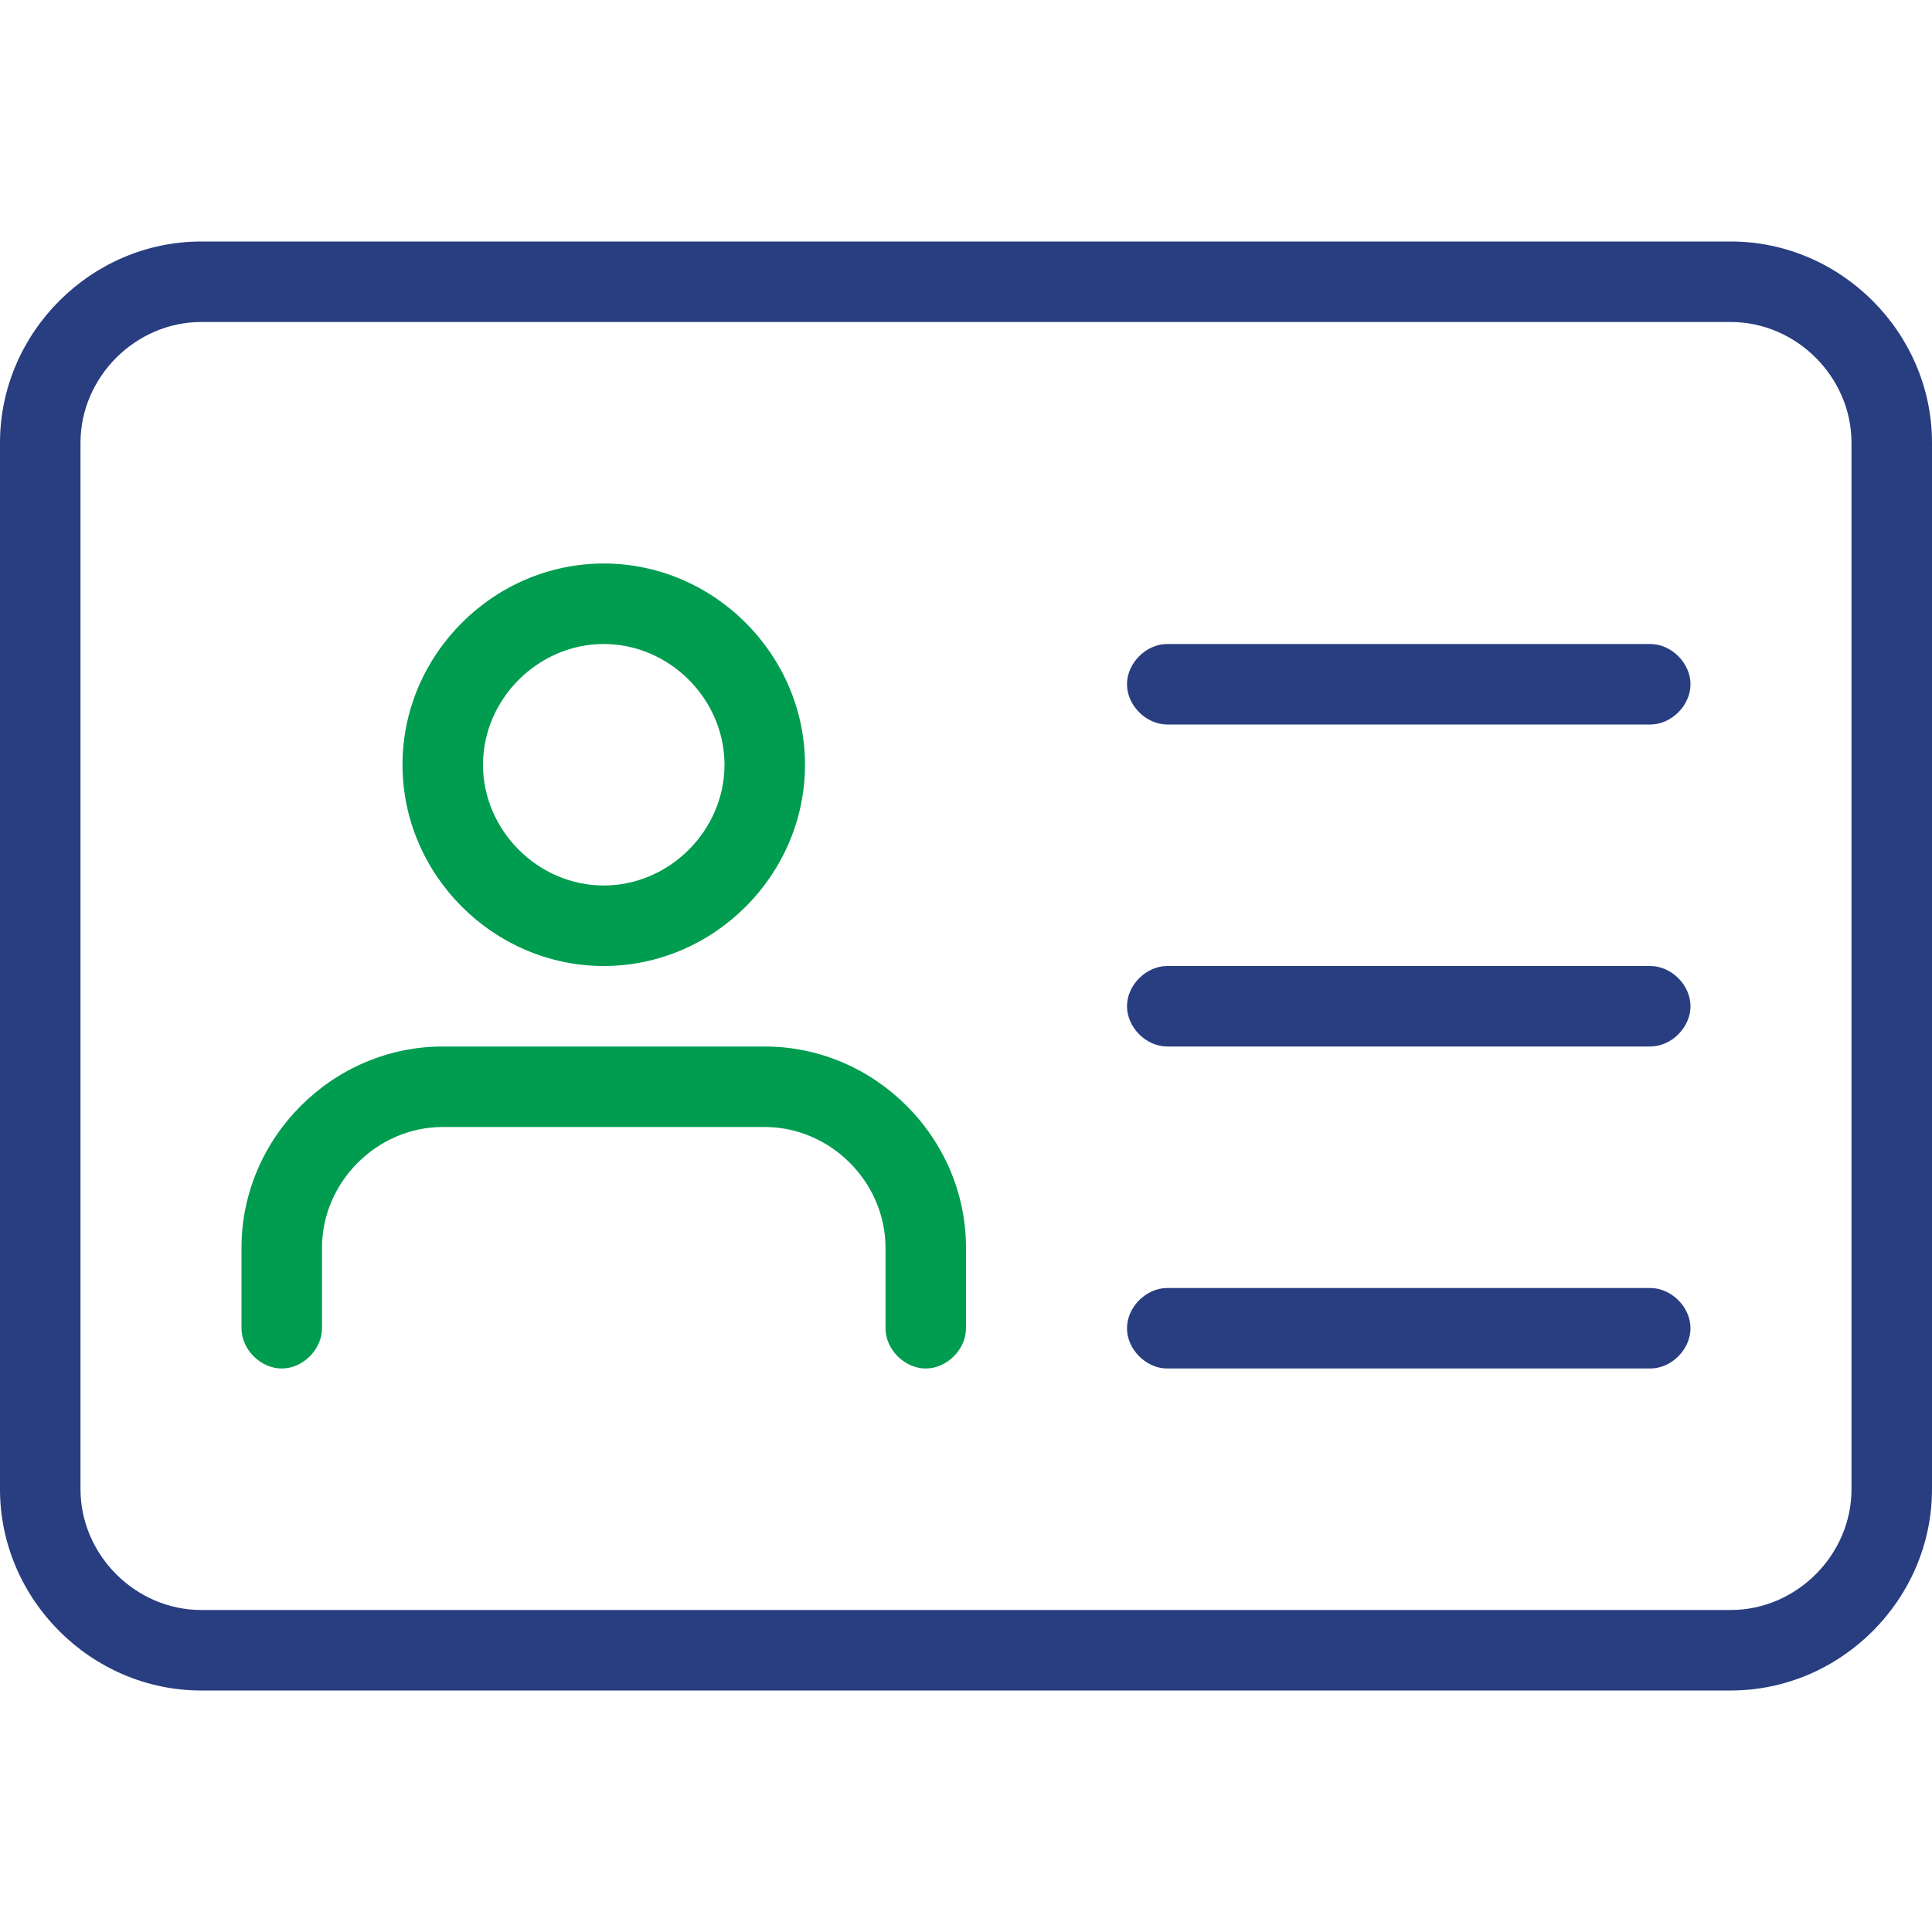
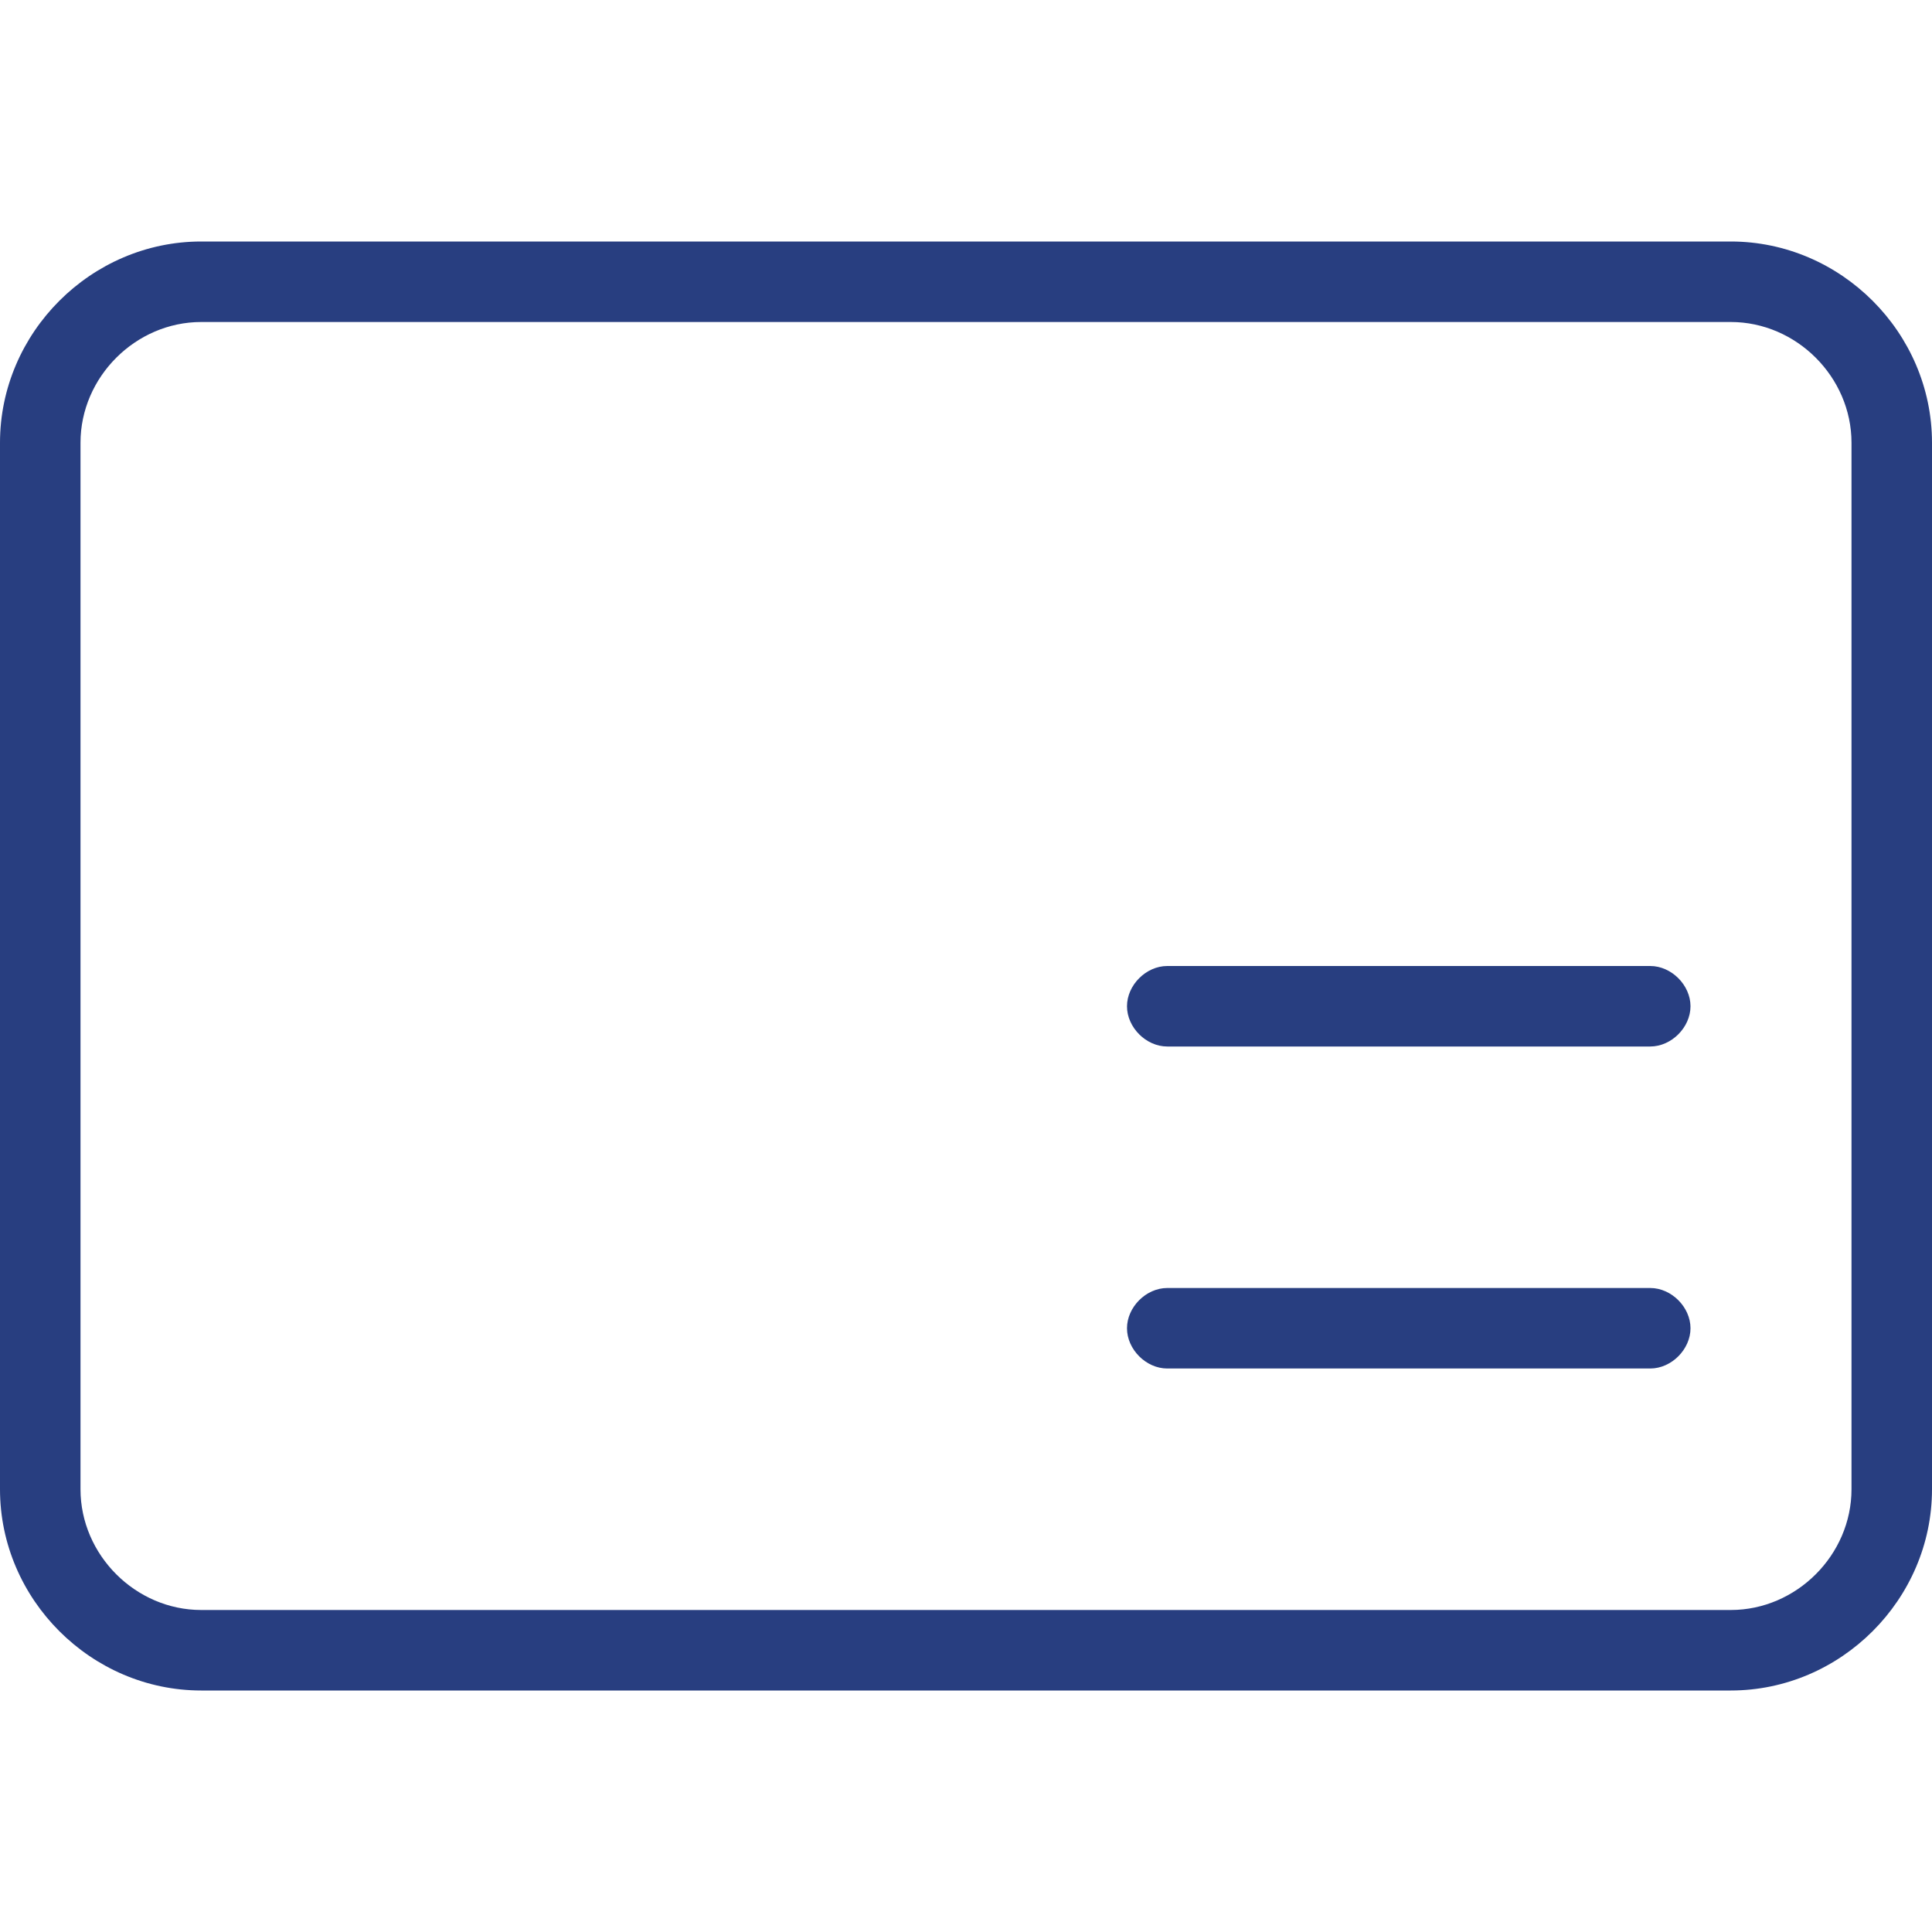
<svg xmlns="http://www.w3.org/2000/svg" width="24" height="24" viewBox="0 0 24 24" fill="none">
-   <path d="M7.5 12C6.132 12 5 10.868 5 9.5C5 8.132 6.132 7 7.5 7C8.869 7 10 8.132 10 9.5C10 10.868 8.869 12 7.5 12ZM7.5 8C6.684 8 6 8.684 6 9.5C6 10.316 6.684 11 7.5 11C8.316 11 9 10.316 9 9.5C9 8.684 8.316 8 7.5 8Z" fill="#009C50" />
-   <path d="M11.5 17C11.237 17 11 16.763 11 16.5V15.5C11 14.684 10.316 14 9.5 14H5.5C4.684 14 4 14.684 4 15.5V16.5C4 16.763 3.763 17 3.5 17C3.237 17 3 16.763 3 16.5V15.5C3 14.132 4.132 13 5.5 13H9.5C10.868 13 12 14.132 12 15.5V16.5C12 16.763 11.763 17 11.5 17Z" fill="#009C50" />
  <path d="M21.5 21H2.5C1.132 21 0 19.868 0 18.5V5.5C0 4.132 1.132 3 2.5 3H21.5C22.868 3 24 4.132 24 5.5V18.5C24 19.868 22.868 21 21.5 21ZM2.5 4C1.684 4 1 4.684 1 5.5V18.5C1 19.316 1.684 20 2.5 20H21.5C22.316 20 23 19.316 23 18.5V5.5C23 4.684 22.316 4 21.5 4H2.5Z" fill="#283E80" />
-   <path d="M20.5 9H14.5C14.237 9 14 8.763 14 8.5C14 8.237 14.237 8 14.5 8H20.5C20.763 8 21 8.237 21 8.5C21 8.763 20.763 9 20.5 9Z" fill="#283E80" />
  <path d="M20.5 13H14.5C14.237 13 14 12.763 14 12.5C14 12.237 14.237 12 14.5 12H20.5C20.763 12 21 12.237 21 12.5C21 12.763 20.763 13 20.5 13Z" fill="#283E80" />
  <path d="M20.5 17H14.5C14.237 17 14 16.763 14 16.5C14 16.237 14.237 16 14.5 16H20.5C20.763 16 21 16.237 21 16.5C21 16.763 20.763 17 20.5 17Z" fill="#283E80" />
</svg>